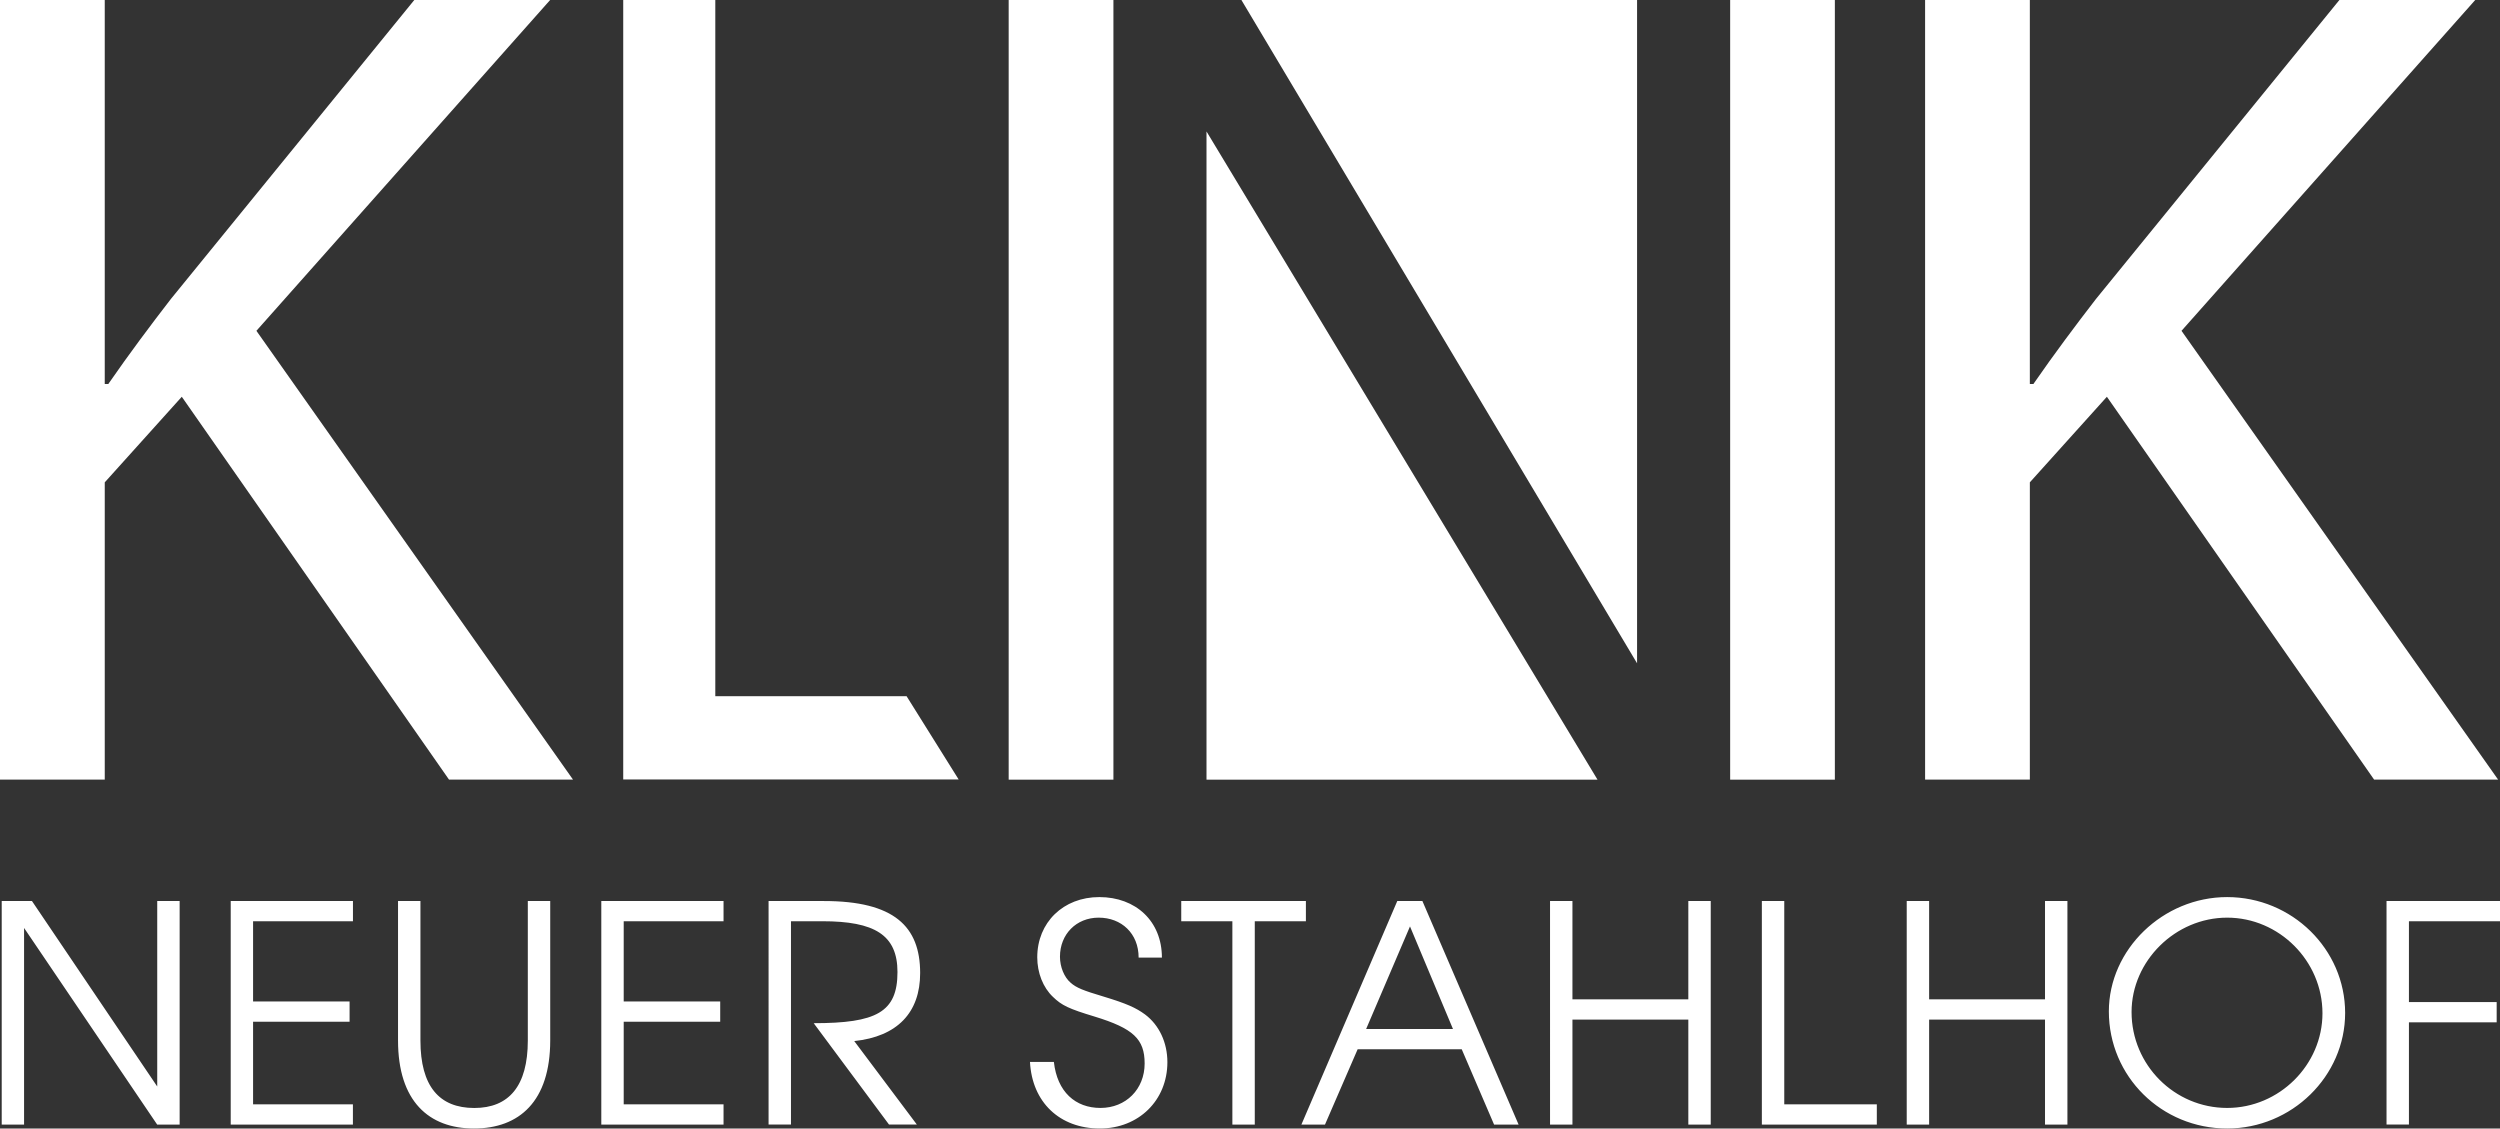
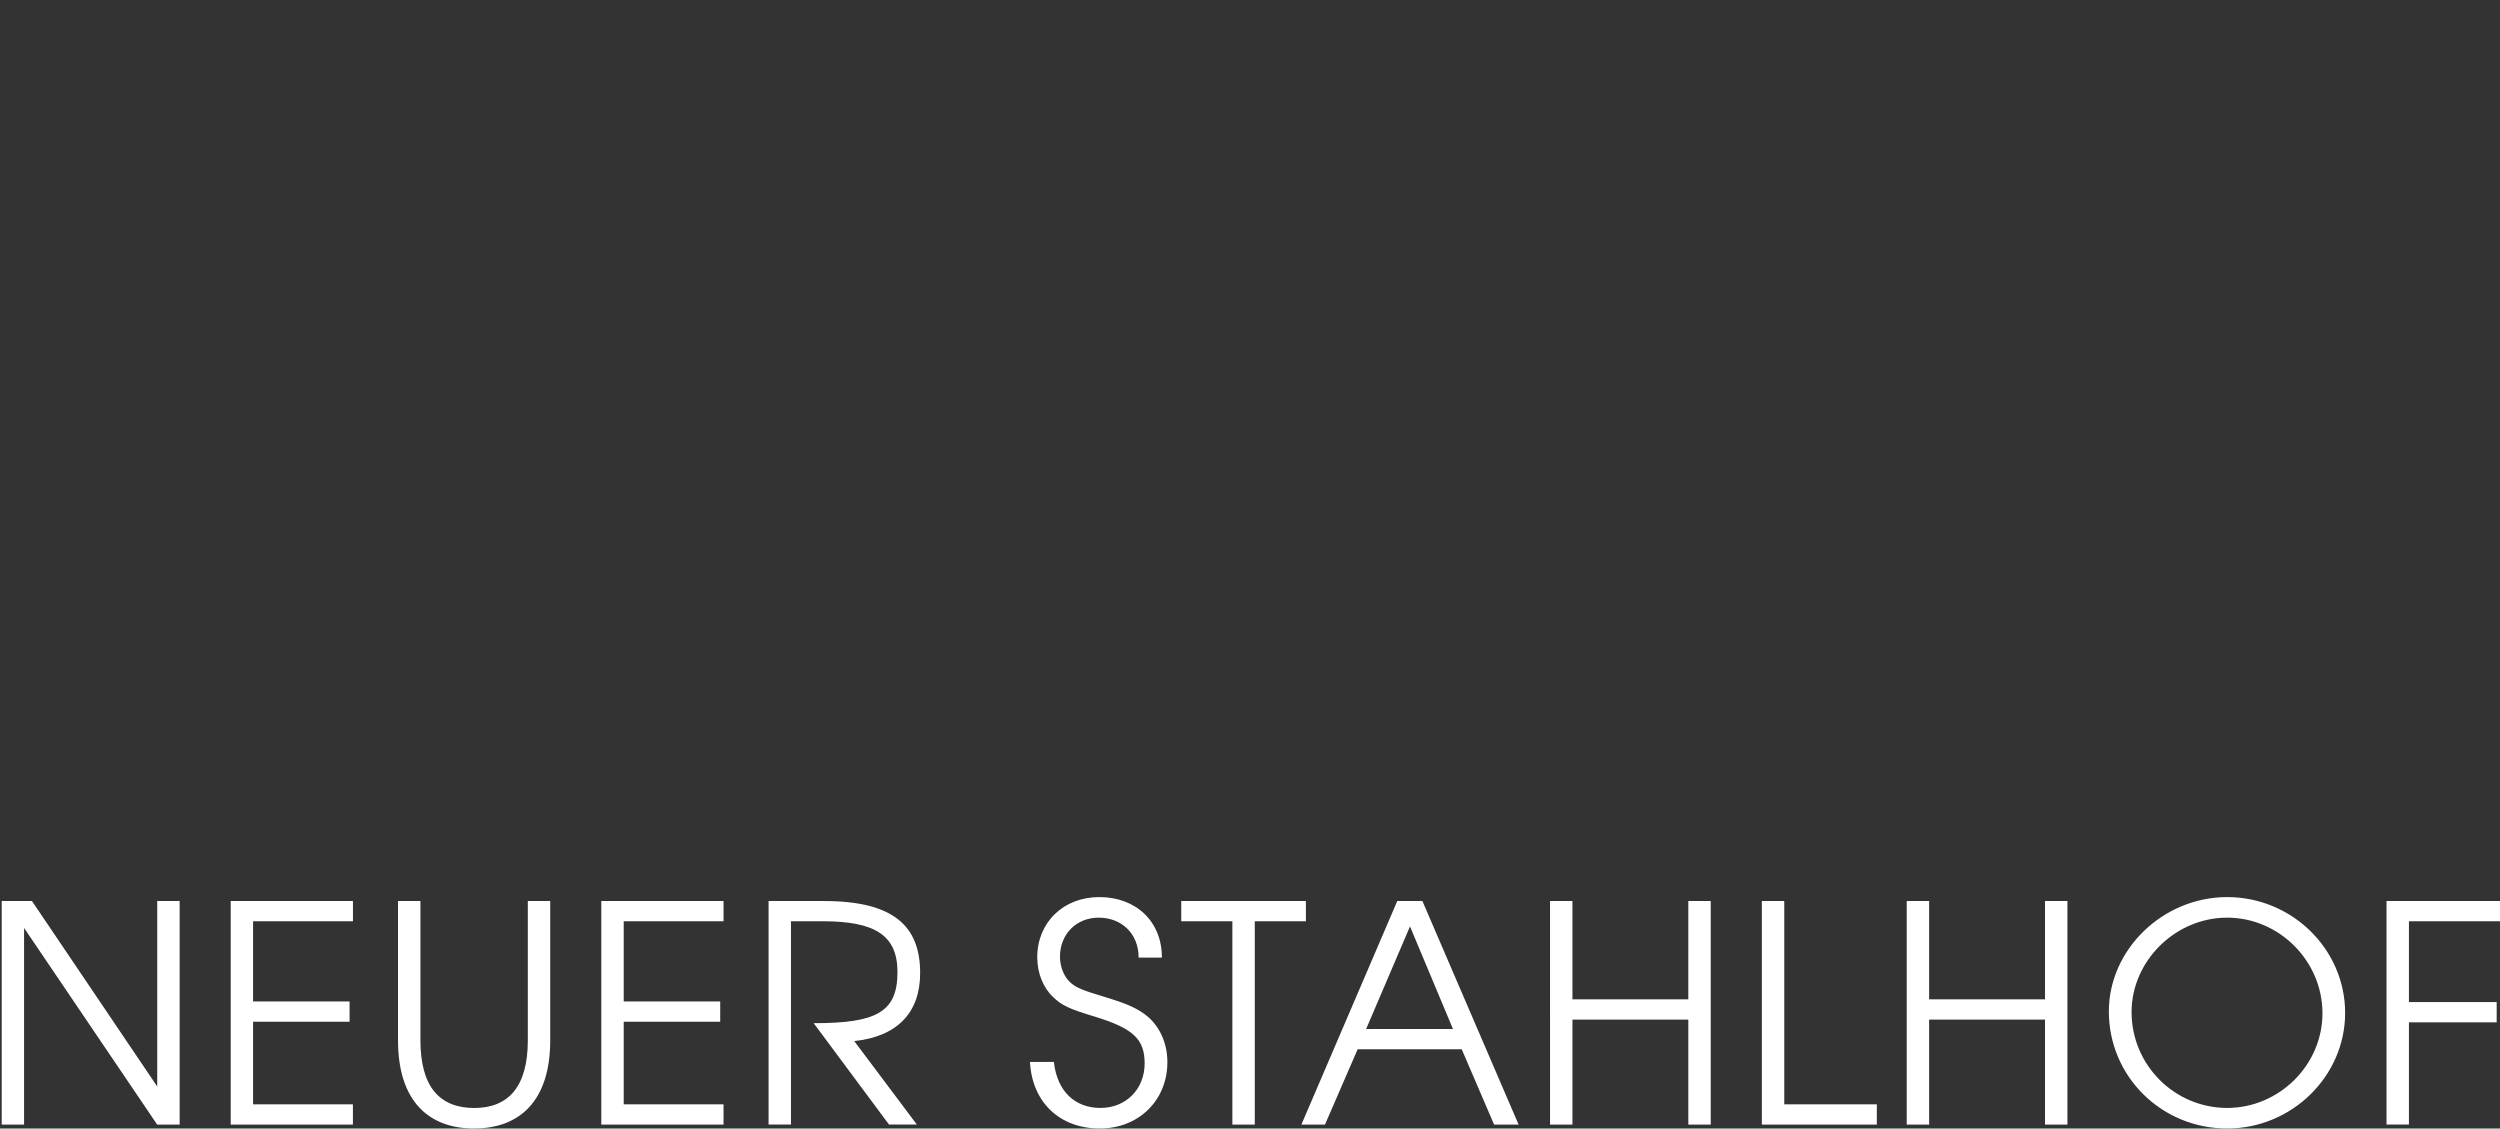
<svg xmlns="http://www.w3.org/2000/svg" fill="#FFF" viewBox="0 0 570.18 257.38">
  <rect x="0" y="0" width="570.18" height="257.38" fill="#333333" stroke="none" />
-   <path d="M0 0h23.89v87.58h.81c4.85-7.01 9.7-13.47 14.28-19.4L94.49 0h30.98L58.48 75.45l72.21 102.36h-28.28L41.46 90.49l-17.57 19.52v67.8H0V0zM218.64 177.77h-76.5V0h21v158.79h43.63M253.94 0v177.82h-23.89V0h23.89zM418.48 0v177.82H394.6V0h23.88zM439.06 0h23.89v87.58h.81c4.85-7.01 9.7-13.47 14.28-19.4L533.55 0h30.98l-66.99 75.45 72.21 102.36h-28.28l-60.95-87.32-17.57 19.52v67.8h-23.89V0zM275.17 177.82V29.98l89.18 147.84zM283.13 0h90.24v151.28" />
  <path d="M35.85 256.49L5.49 211.64v44.85H.39V205.5h6.9l28.57 42.3v-42.3h5.11v50.99h-5.12zM52.62 256.49V205.5H80.5v4.62H57.72v18.29h22.01v4.62H57.72v18.84h22.77v4.62H52.62zM108.1 257.38c-10.28 0-17.32-6.21-17.32-20.08v-31.8h5.11v31.81c0 10.42 4.28 15.39 12.28 15.39 7.87 0 12.21-4.97 12.21-15.39V205.5h5.11v31.81c-.01 13.86-7.04 20.07-17.39 20.07zM137.14 256.49V205.5h27.88v4.62h-22.77v18.29h22.01v4.62h-22.01v18.84h22.77v4.62h-27.88zM194.83 237.44l14.28 19.04h-6.35l-17.18-23.12c14.28 0 19.11-2.48 19.11-11.66 0-8.49-5.24-11.59-17.11-11.59h-7.18v46.37h-5.11V205.5h12.63c16.01 0 21.94 5.8 21.94 16.42.01 9.04-5.23 14.49-15.03 15.52zM250.85 257.38c-9.18 0-15.46-6-15.94-15.18h5.45c.76 6.83 4.9 10.49 10.63 10.49 5.8 0 10.07-4.28 10.07-10.14 0-5.59-2.62-8-11.38-10.69-5.93-1.79-7.52-2.55-9.52-4.49-2.28-2.14-3.59-5.52-3.59-9.04 0-7.93 5.93-13.73 14.15-13.73 8.35 0 14.28 5.52 14.28 13.8h-5.31c0-5.52-3.93-9.11-9.11-9.11-5.11 0-8.83 3.79-8.83 8.9 0 2.35.97 4.69 2.42 5.93 1.31 1.17 2.9 1.79 7.52 3.17 5.24 1.59 7.38 2.55 9.45 4.07 3.24 2.42 5.11 6.42 5.11 10.9-.01 8.71-6.56 15.12-15.4 15.12zM286.18 210.12v46.37h-5.11v-46.37h-11.66v-4.62h28.43v4.62h-11.66zM340.76 256.49l-7.38-17.18h-23.74l-7.45 17.18h-5.38l21.87-50.99h5.73l21.94 50.99h-5.59zm-19.18-45.2l-10 23.39h19.8l-9.8-23.39zM385.06 256.49v-23.94h-26.43v23.94h-5.11V205.5h5.11v22.42h26.43V205.5h5.11v50.99h-5.11zM401.83 256.49V205.5h5.11v46.37h21.11v4.62h-26.22zM466.41 256.49v-23.94h-26.43v23.94h-5.11V205.5h5.11v22.42h26.43V205.5h5.11v50.99h-5.11zM507.95 257.38c-14.97 0-26.98-11.87-26.98-26.7 0-14.15 12.35-26.08 26.98-26.08 14.77 0 26.91 11.87 26.91 26.43 0 14.42-12.15 26.35-26.91 26.35zm0-48.09c-11.8 0-21.8 9.87-21.8 21.53 0 12.08 9.8 21.87 21.8 21.87 11.87 0 21.74-9.8 21.74-21.6-.01-11.93-9.88-21.8-21.74-21.8zM549.41 210.12v18.42h20.01v4.62h-20.01v23.32h-5.11V205.5h25.88v4.62h-20.77z" />
</svg>